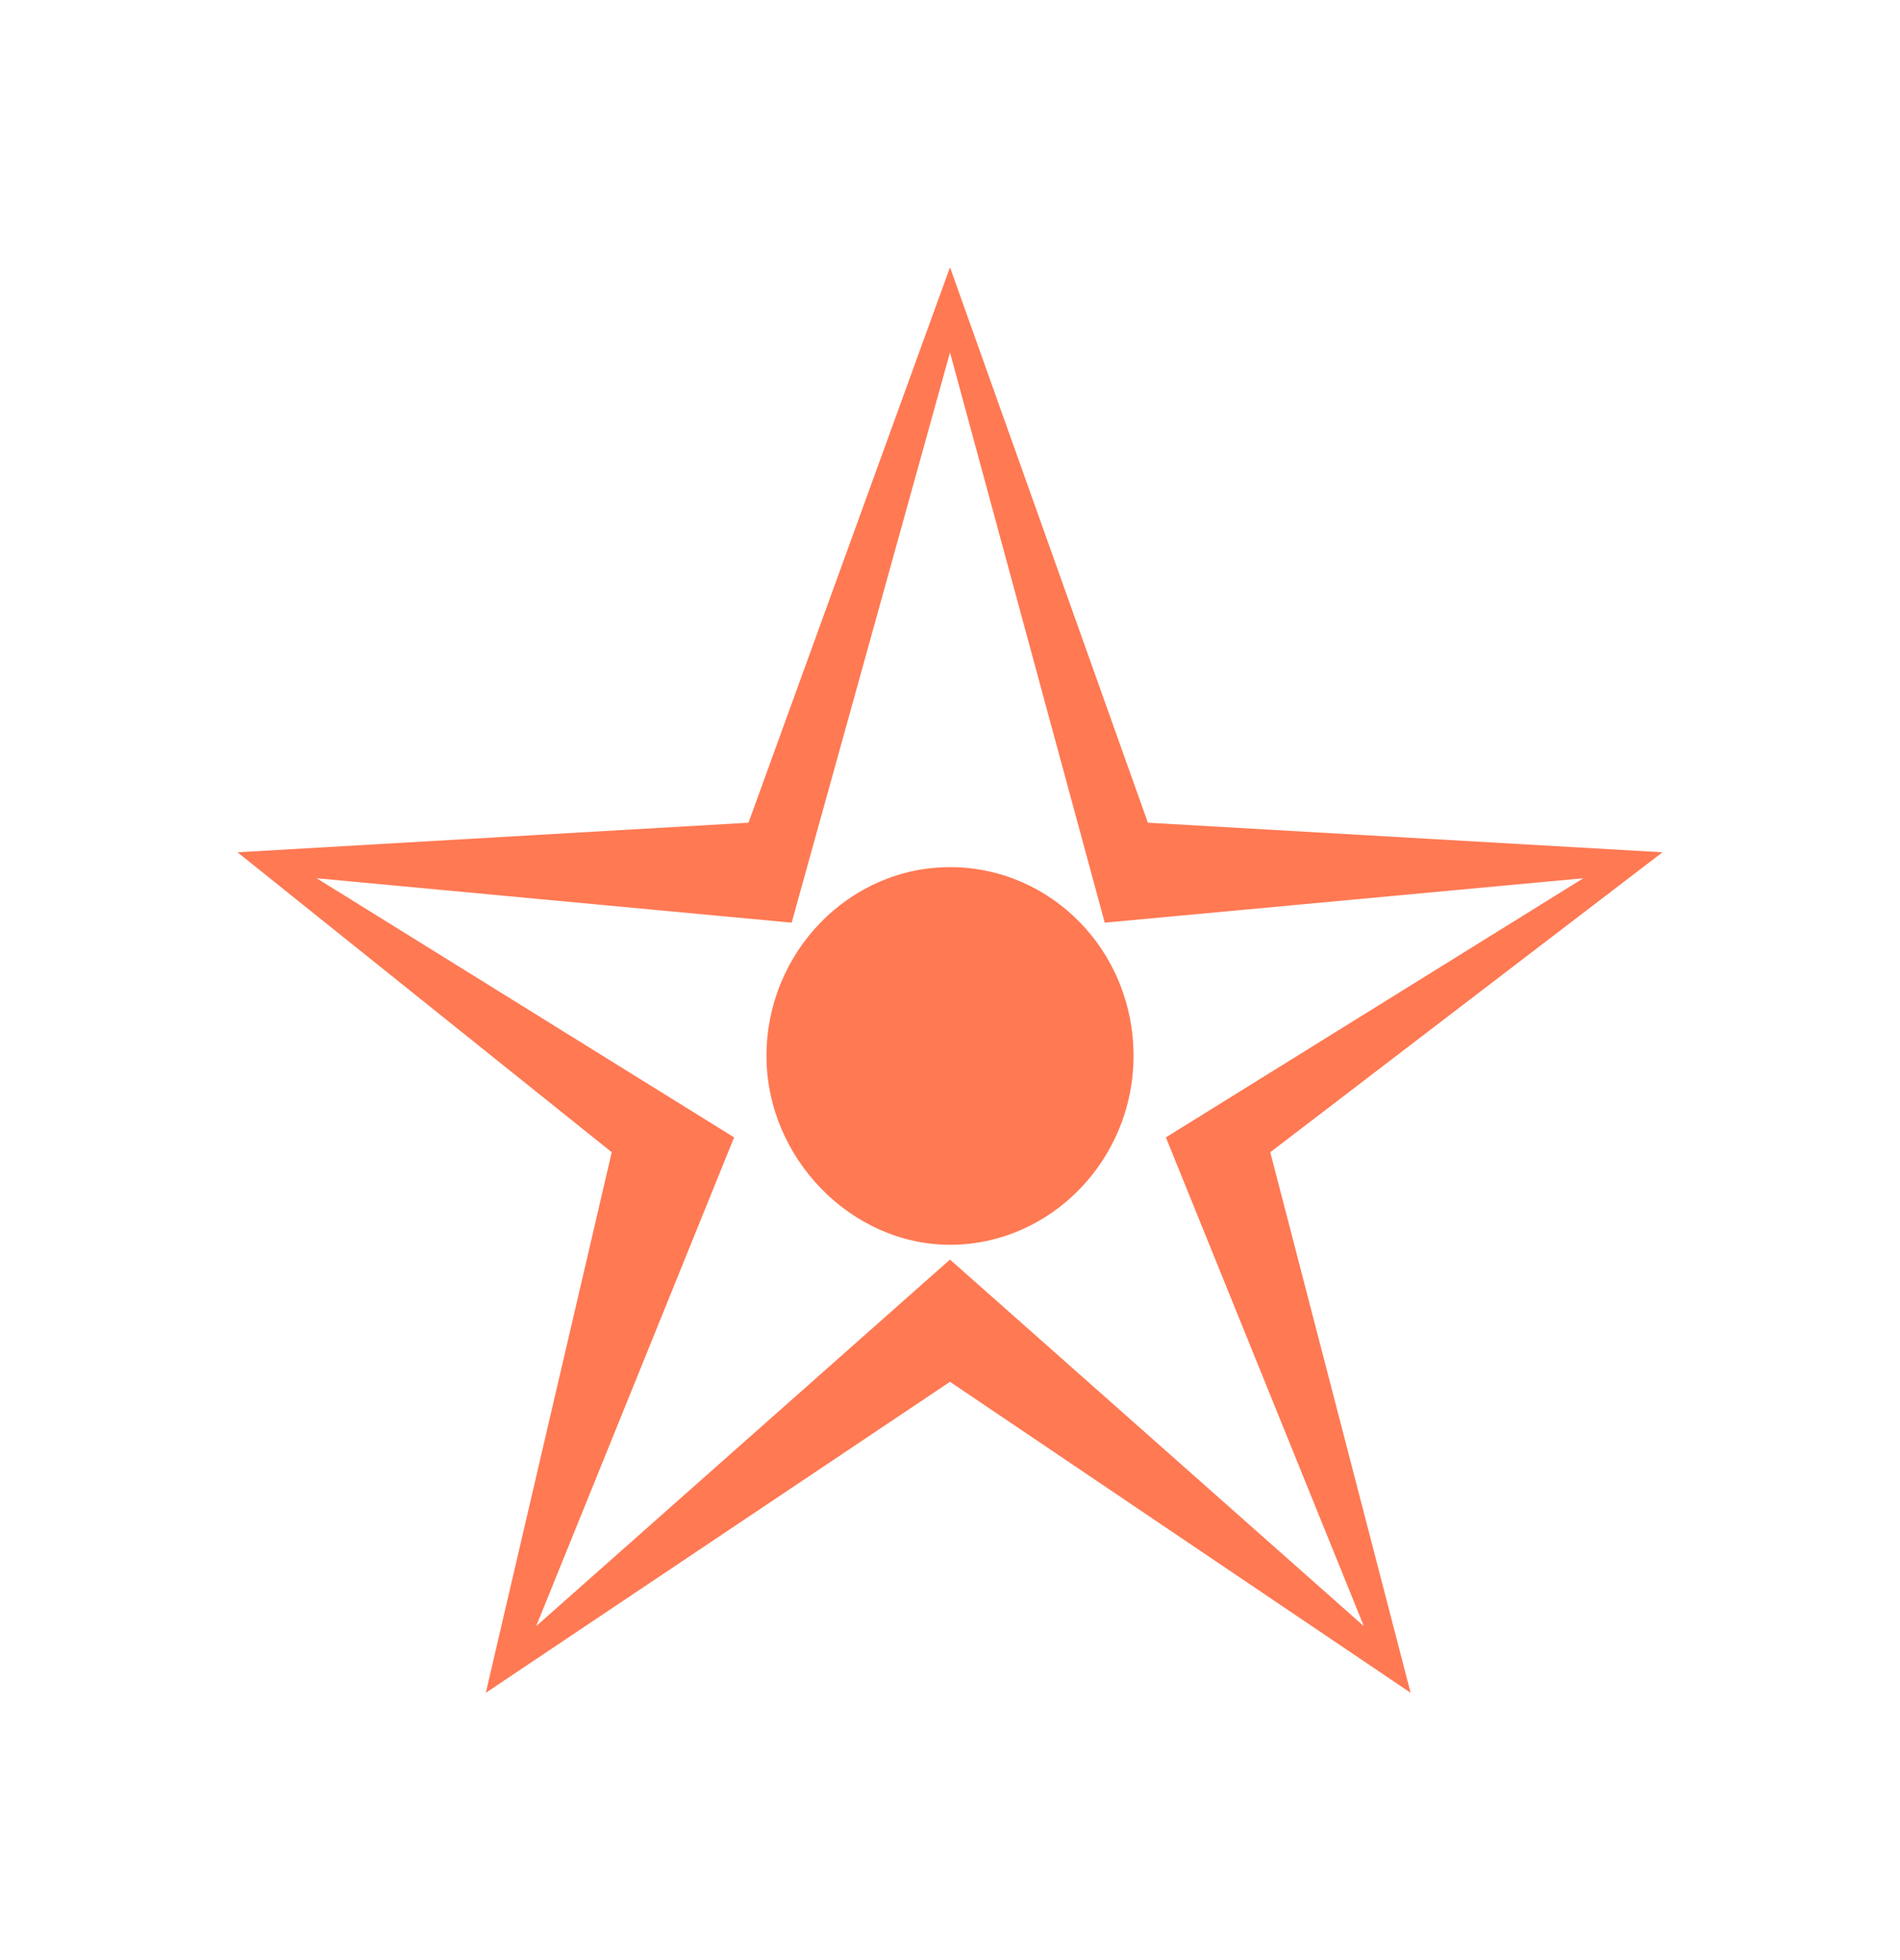
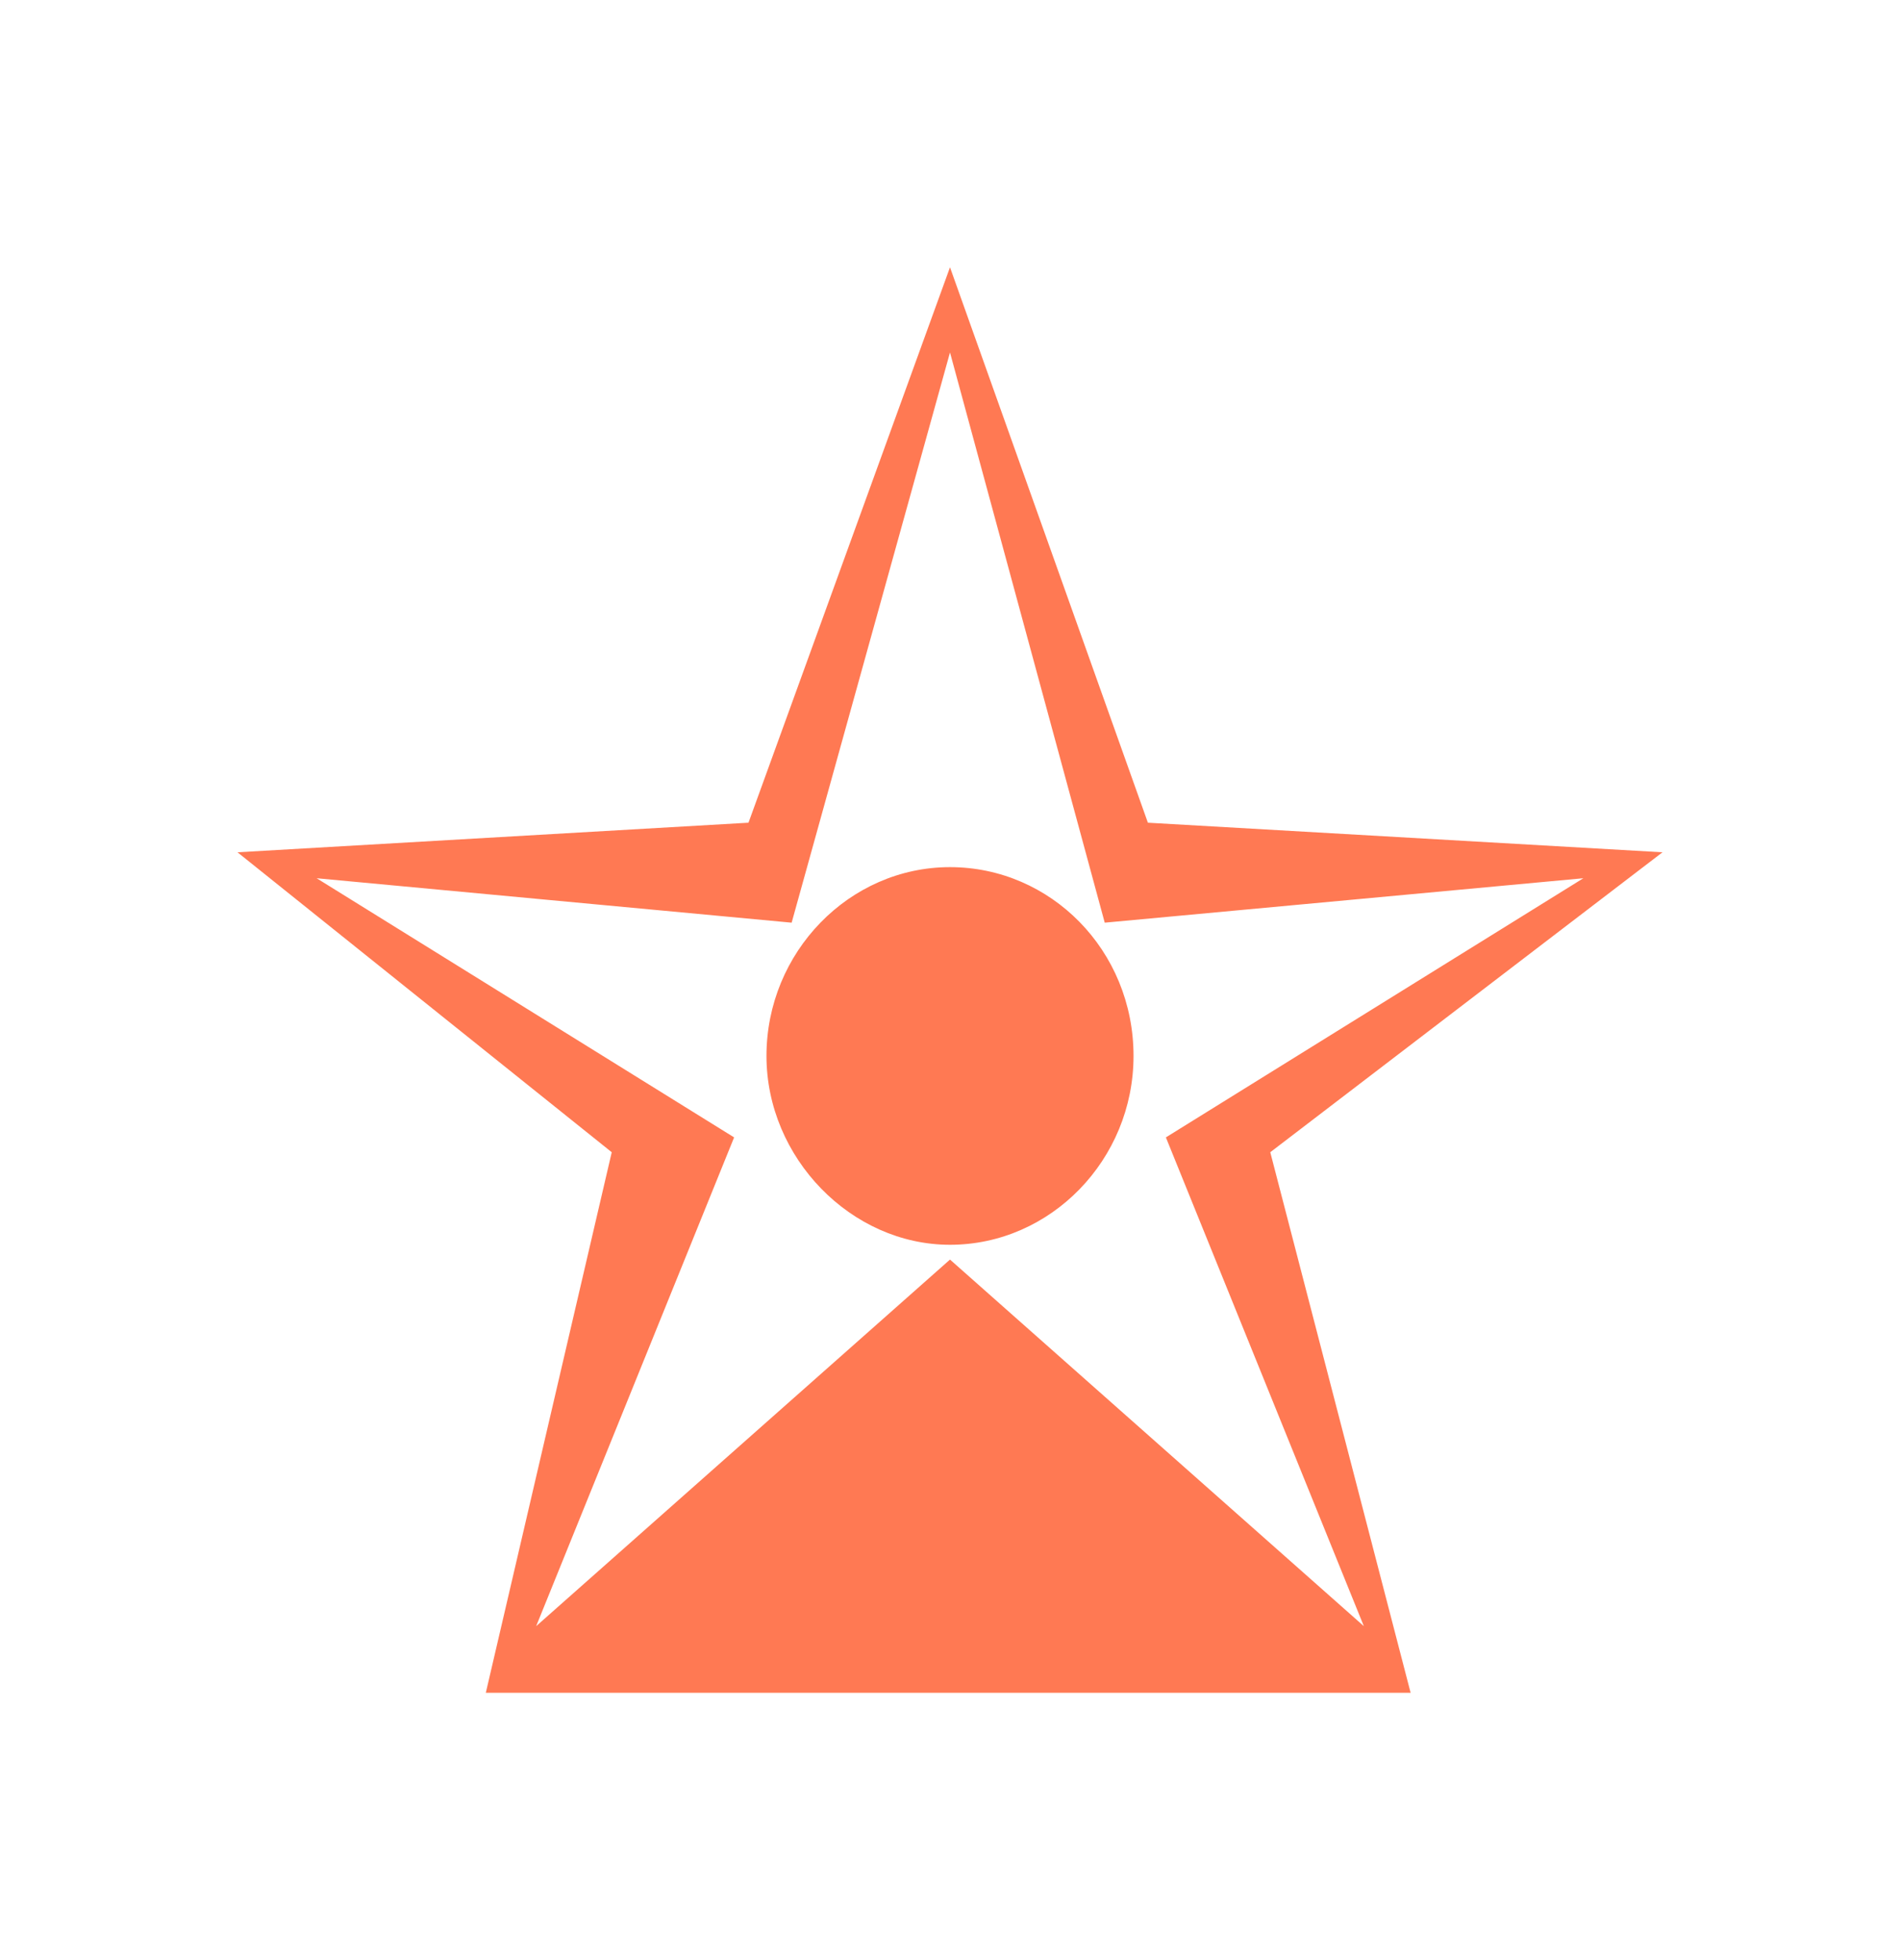
<svg xmlns="http://www.w3.org/2000/svg" width="32" height="33" viewBox="0 0 32 33" fill="none">
-   <path d="M8.182 28.5L10.303 19.399L4 14.349L12.606 13.851L16 4.5L19.333 13.851L28 14.349L21.394 19.399L23.758 28.5L16 23.264L8.182 28.5ZM9.03 27.378L16 21.206L22.97 27.378L19.636 19.149L26.667 14.786L18.606 15.534L16 5.934L13.333 15.534L5.333 14.786L12.364 19.149L9.03 27.378ZM16 20.957C14.333 20.957 12.909 19.492 12.909 17.778C12.909 16.032 14.303 14.599 16 14.599C17.697 14.599 19.091 16.001 19.091 17.778C19.091 19.523 17.697 20.957 16 20.957Z" fill="#FF7953" />
+   <path d="M8.182 28.5L10.303 19.399L4 14.349L12.606 13.851L16 4.5L19.333 13.851L28 14.349L21.394 19.399L23.758 28.5L8.182 28.5ZM9.03 27.378L16 21.206L22.97 27.378L19.636 19.149L26.667 14.786L18.606 15.534L16 5.934L13.333 15.534L5.333 14.786L12.364 19.149L9.03 27.378ZM16 20.957C14.333 20.957 12.909 19.492 12.909 17.778C12.909 16.032 14.303 14.599 16 14.599C17.697 14.599 19.091 16.001 19.091 17.778C19.091 19.523 17.697 20.957 16 20.957Z" fill="#FF7953" />
</svg>